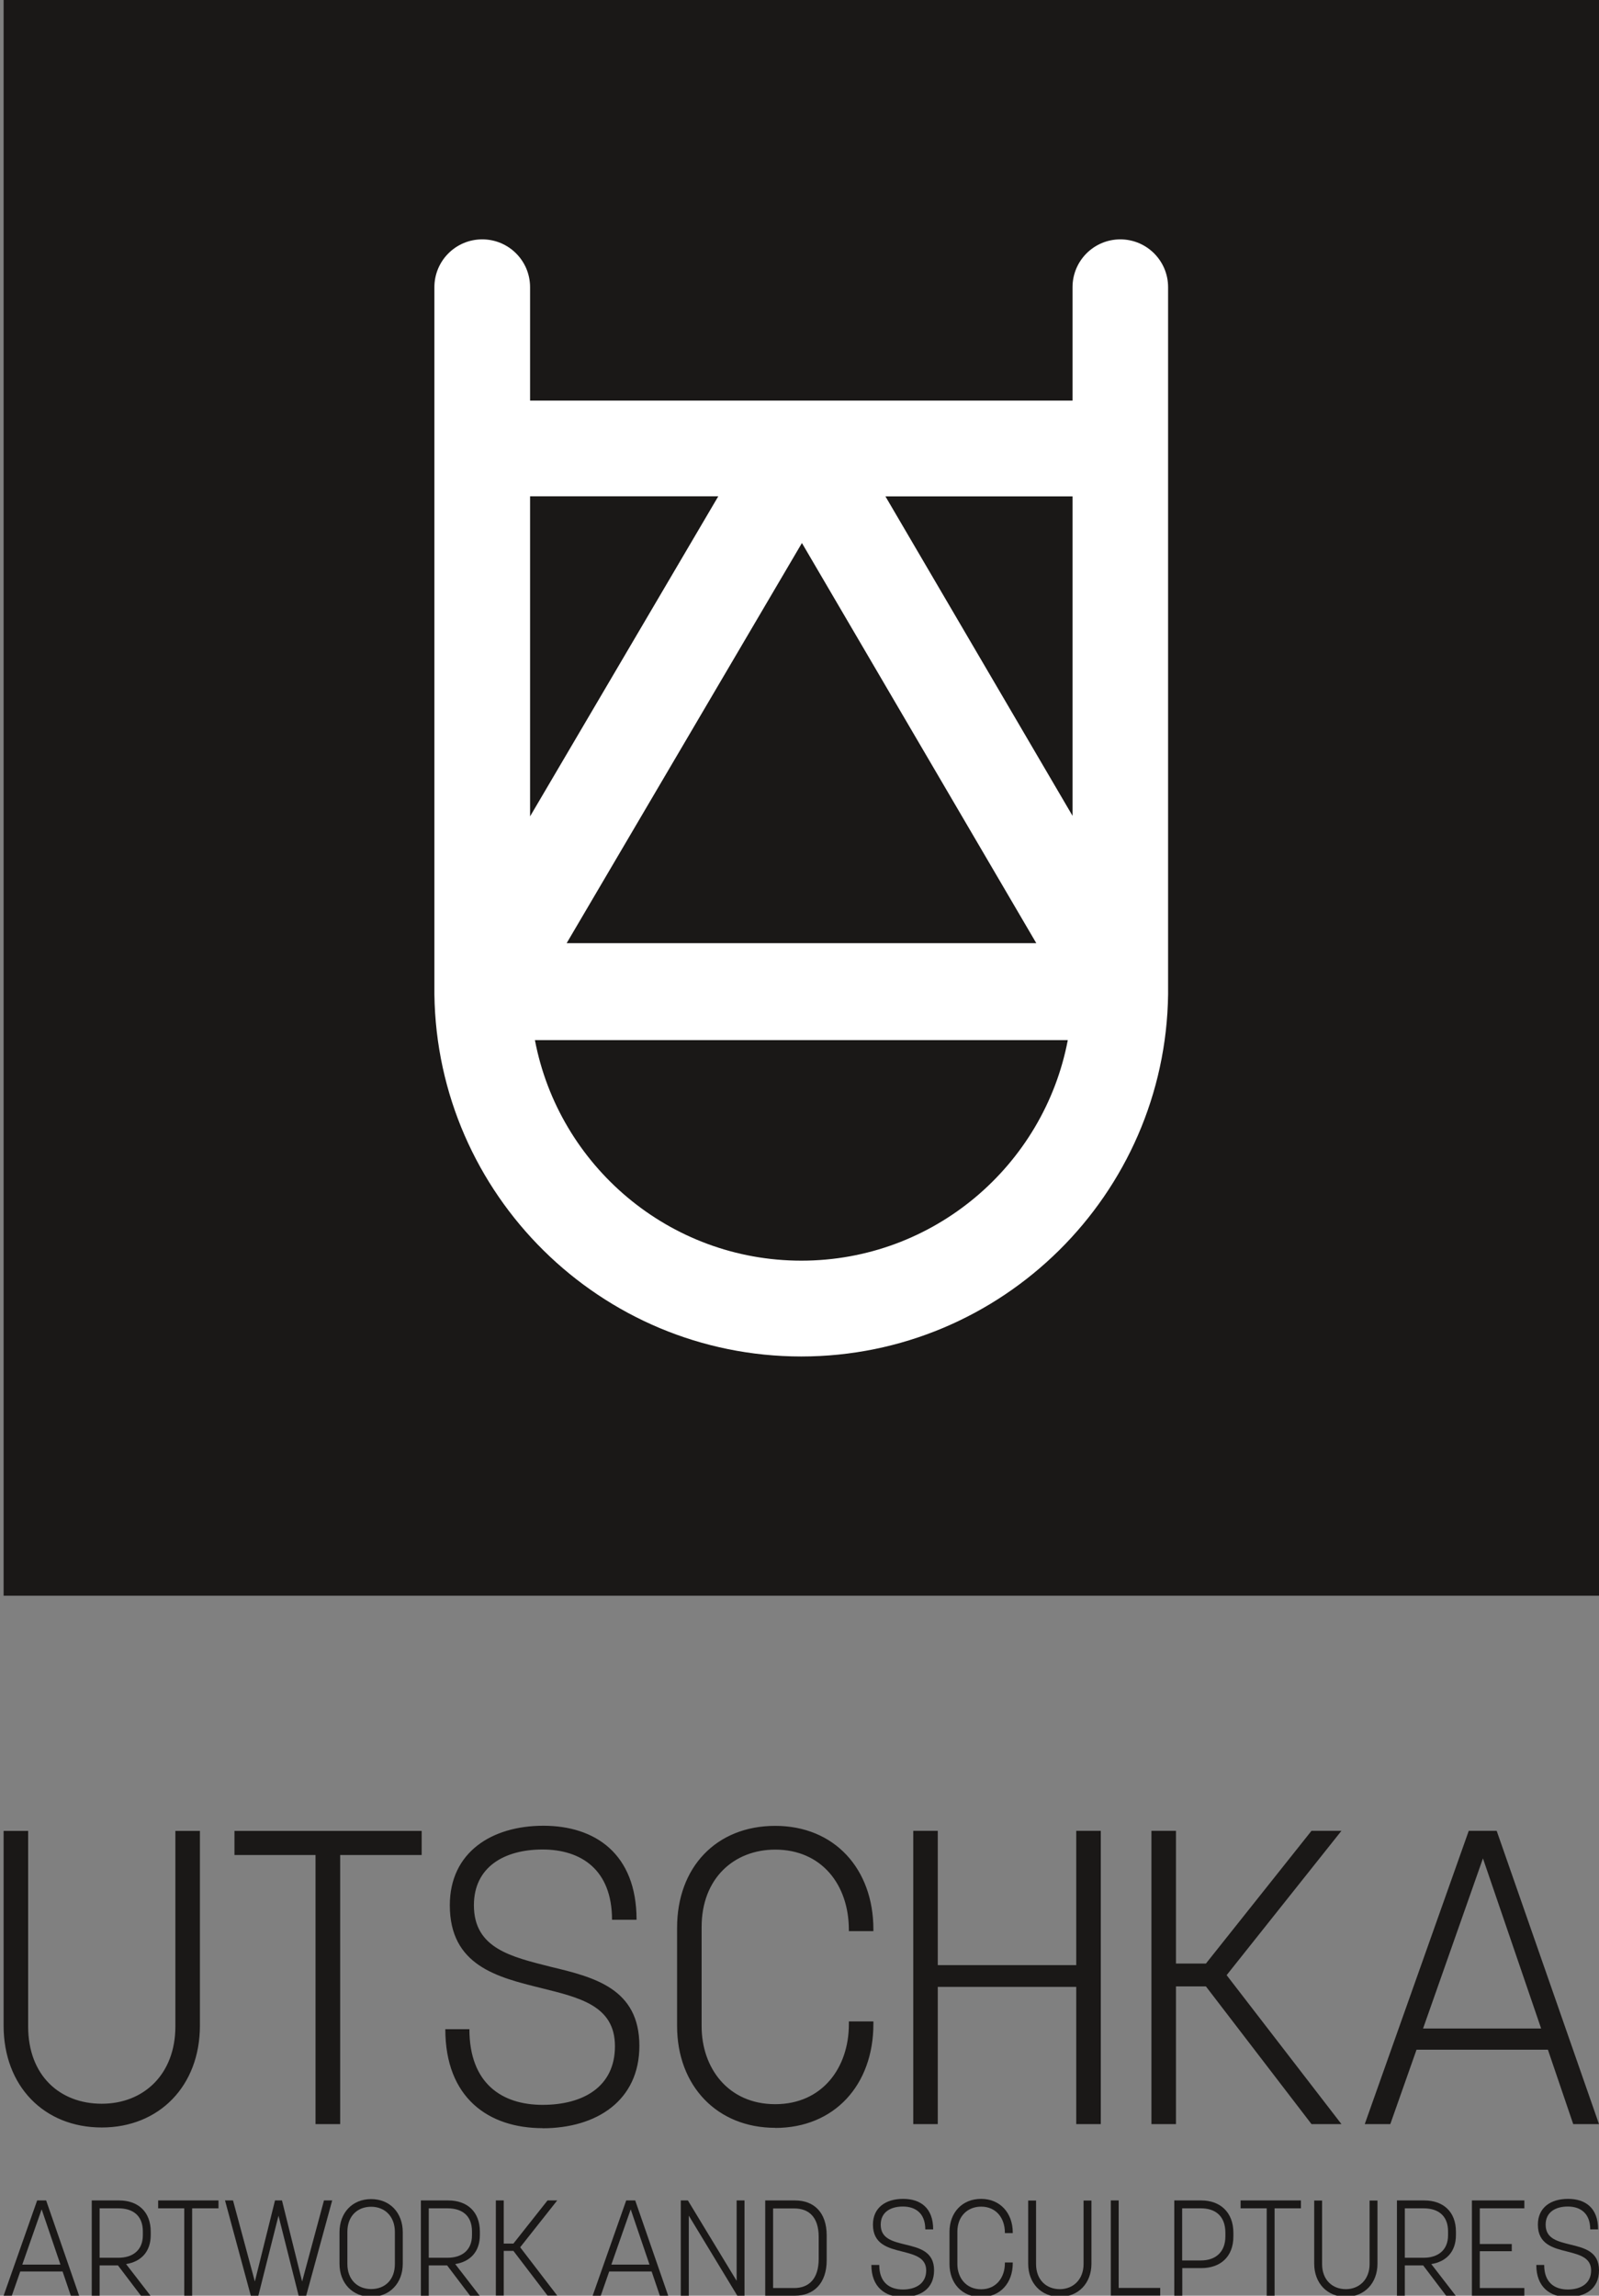
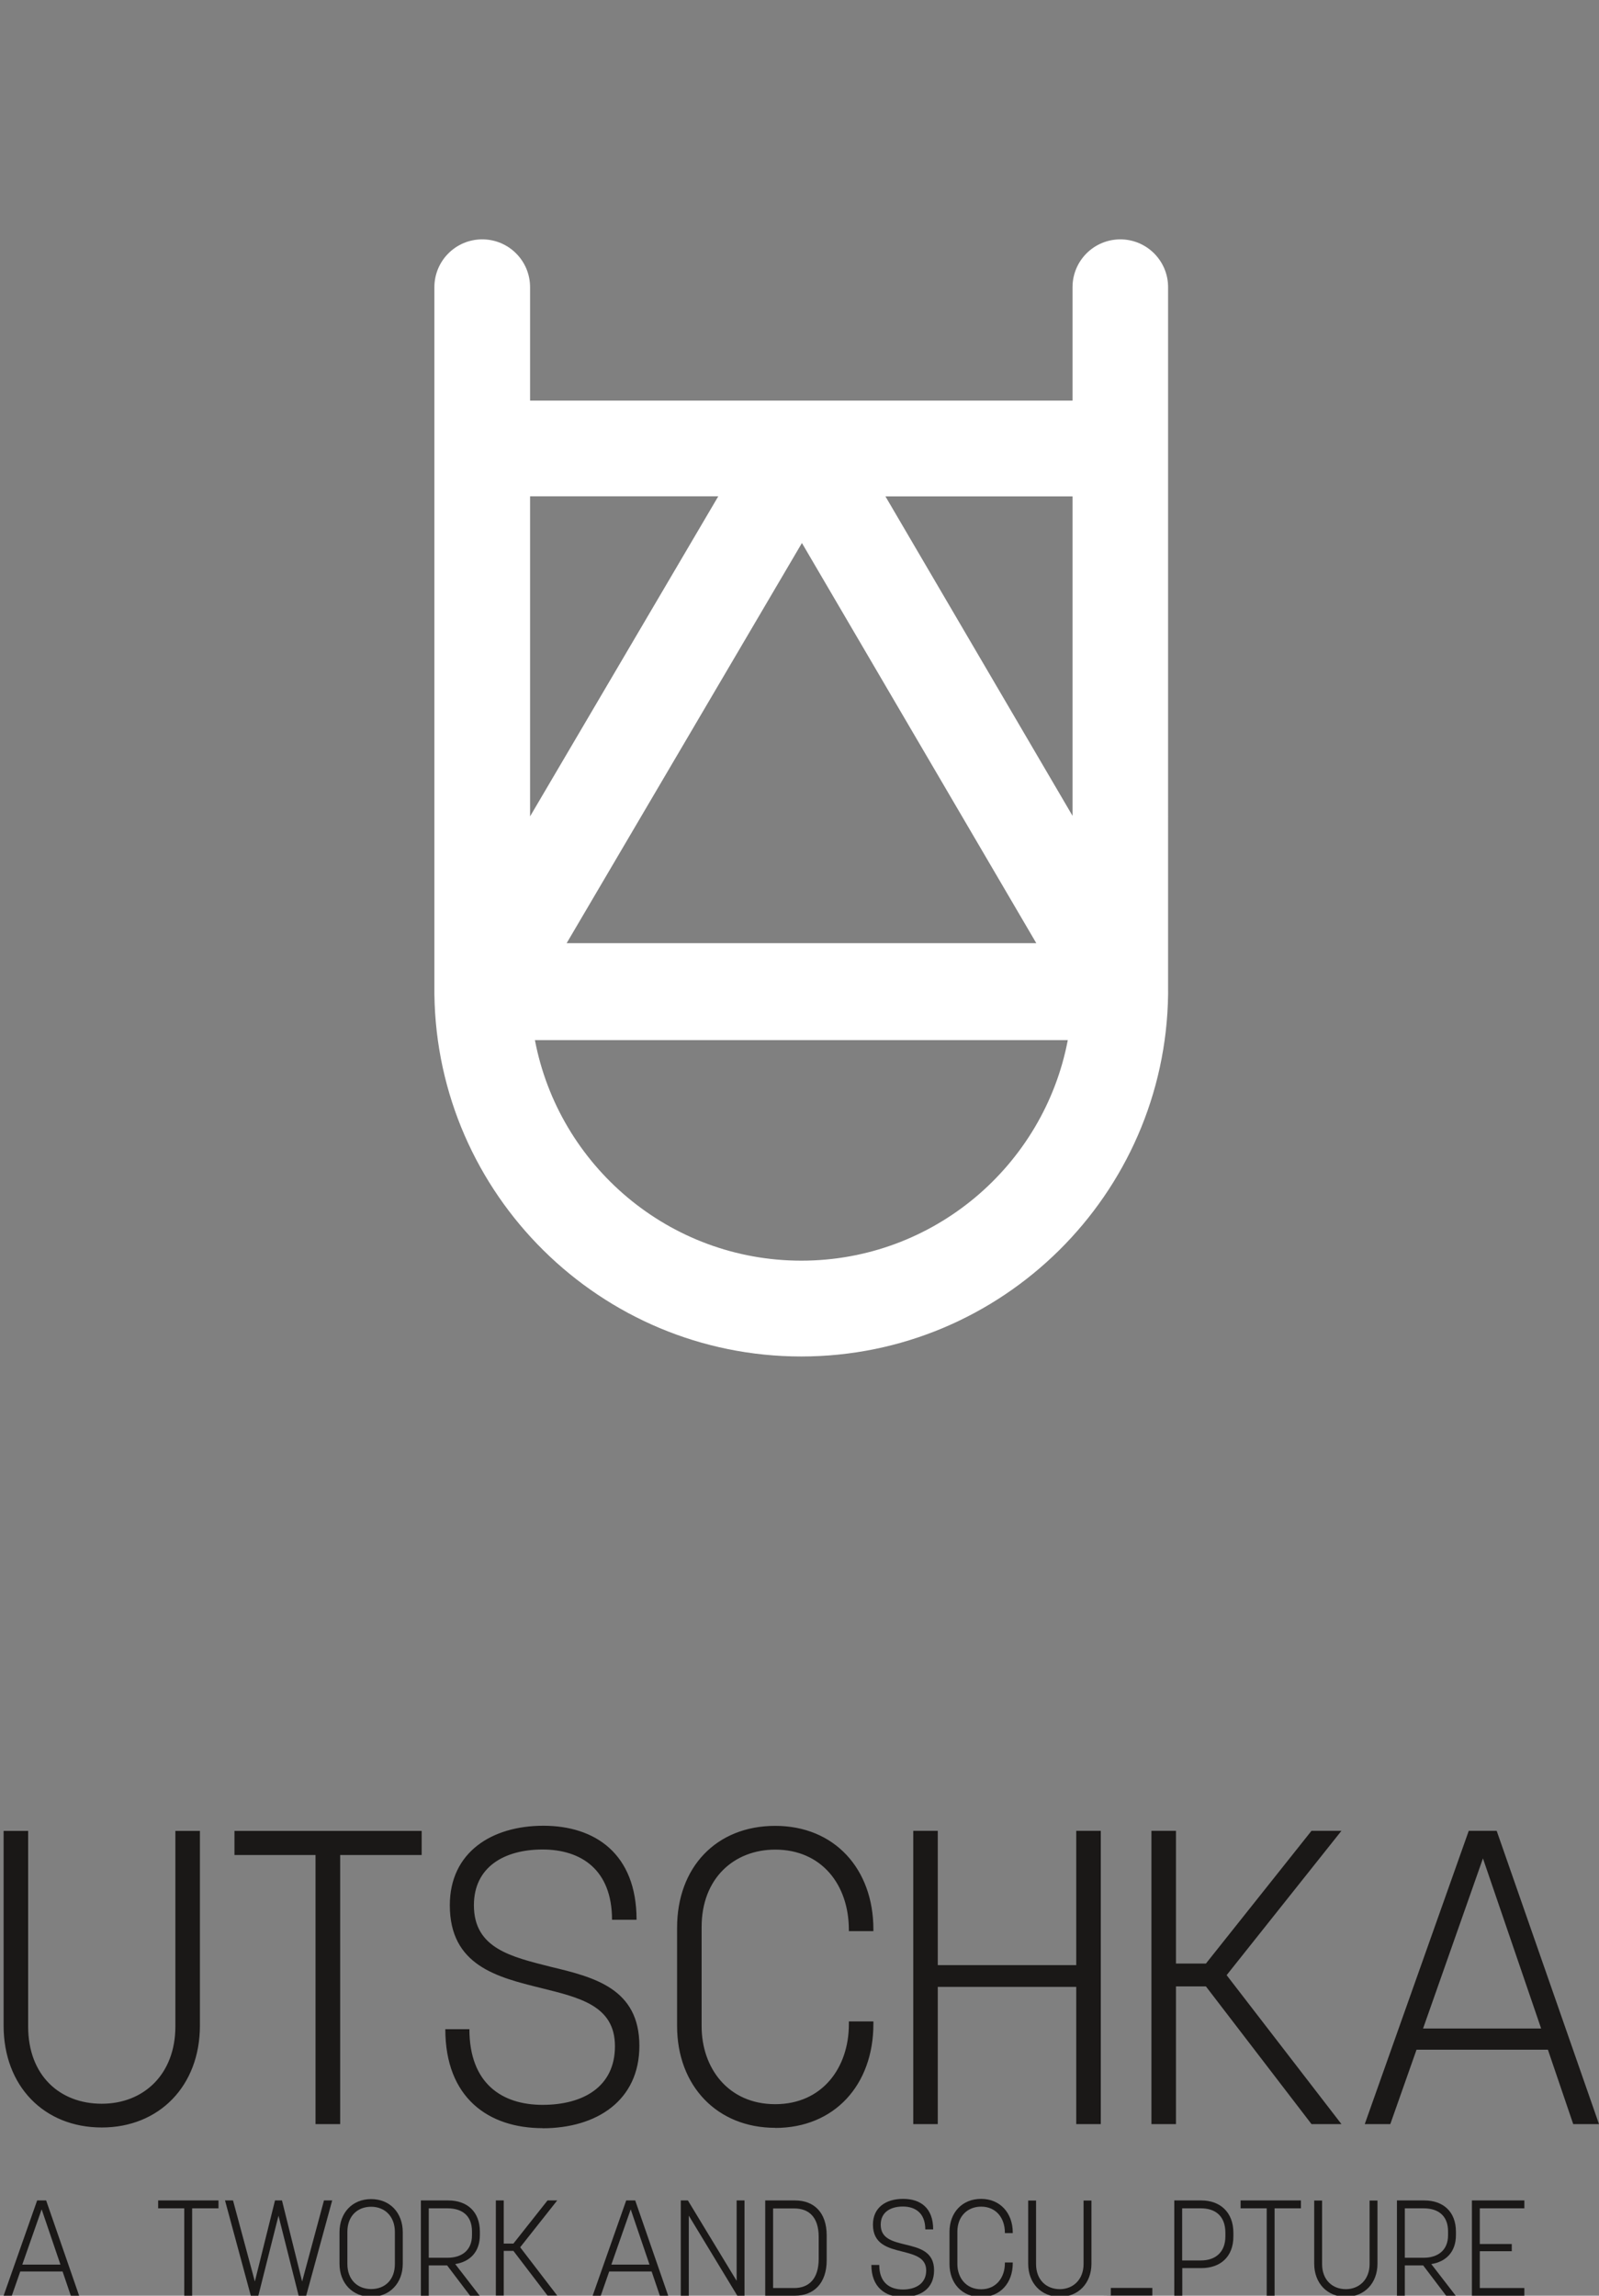
<svg xmlns="http://www.w3.org/2000/svg" id="Pfade" version="1.1" viewBox="0 0 142.05 203.9">
  <rect x="0" y="0" width="142.05" height="203.9" fill="#808080" stroke="none" />
  <defs>
    <style>
      .cls-1 {
        fill: #fff;
      }

      .cls-1, .cls-2 {
        stroke-width: 0px;
      }

      .cls-2 {
        fill: #1a1817;
      }
    </style>
  </defs>
  <g>
    <g>
-       <rect class="cls-2" x=".32" width="141.73" height="141.73" />
      <path class="cls-1" d="M99.53,21.26c-2.35,0-4.25,1.9-4.25,4.25v10.07h-48.19v-10.07c0-2.35-1.9-4.25-4.25-4.25s-4.25,1.9-4.25,4.25v62.51s0,.02,0,.04c0,.08,0,.17,0,.25.23,17.78,14.76,32.17,32.59,32.17s32.36-14.39,32.59-32.17c0-.08,0-.17,0-.25,0-.01,0-.02,0-.04V25.51c0-2.35-1.9-4.25-4.25-4.25ZM50.34,83.77l20.9-35.54,20.82,35.54h-41.72ZM95.28,72.46l-16.62-28.37h16.62v28.37ZM63.81,44.08l-16.72,28.43v-28.43h16.72ZM71.19,111.97c-11.75,0-21.55-8.45-23.67-19.59h47.34c-2.12,11.14-11.92,19.59-23.67,19.59Z" />
    </g>
    <path class="cls-2" d="M131.74,165.06l5.17,15.11h-10.49l5.32-15.11ZM123.51,188.66l2.33-6.61h11.67l2.25,6.61h2.29l-9.09-26.05h-2.48l-9.24,26.05h2.25ZM104.47,188.66v-12.23h2.66l9.38,12.23h2.66l-10.2-13.23,10.2-12.82h-2.66l-9.38,11.79h-2.66v-11.79h-2.18v26.05h2.18ZM83.31,188.66v-12.19h12.3v12.19h2.18v-26.05h-2.18v11.93h-12.3v-11.93h-2.18v26.05h2.18ZM68.87,189c5.25,0,8.72-3.81,8.72-9.24v-.22h-2.18v.26c0,3.81-2.33,7.09-6.54,7.09s-6.54-3.25-6.54-6.91v-8.83c0-4.32,2.88-6.87,6.54-6.87,4.1,0,6.54,3.1,6.54,7.13v.11h2.18v-.15c0-5.39-3.47-9.2-8.72-9.2s-8.72,3.69-8.72,9.05v8.72c0,5.32,3.55,9.05,8.72,9.05M48.19,189.03c4.84,0,8.61-2.48,8.61-7.32,0-5.1-4.03-6.1-7.87-7.02-3.51-.89-6.83-1.63-6.83-5.47,0-3.4,2.7-4.95,6.1-4.95s6.17,1.77,6.17,6.24h2.18c0-5.87-3.69-8.35-8.28-8.35s-8.31,2.36-8.31,7.06c0,5.36,4.21,6.39,8.09,7.35,3.4.85,6.58,1.55,6.58,5.17s-2.84,5.21-6.43,5.21-6.5-1.88-6.5-6.72h-2.14c0,6.1,3.84,8.79,8.65,8.79M30.22,188.66v-23.9h7.24v-2.14h-16.63v2.14h7.2v23.9h2.18ZM9.04,188.96c5.1,0,8.72-3.69,8.72-9.05v-17.29h-2.18v17.36c0,4.25-2.81,6.87-6.54,6.87s-6.54-2.51-6.54-6.87v-17.36H.32v17.29c0,5.36,3.58,9.05,8.72,9.05" />
  </g>
  <g>
    <path class="cls-2" d="M.32,203.9l2.98-8.46h.8l2.93,8.46h-.74l-.73-2.15H1.8l-.75,2.15H.32ZM1.99,201.14h3.38l-1.67-4.91-1.72,4.91Z" />
-     <path class="cls-2" d="M8.15,203.9v-8.46h2.43c1.68,0,2.81,1,2.81,2.77v.31c0,1.5-.89,2.37-2.19,2.57l2.17,2.81h-.85l-2.04-2.69h-1.63v2.69h-.7ZM8.85,200.53h1.67c1.25,0,2.17-.65,2.17-2v-.34c0-1.43-.91-2.05-2.17-2.05h-1.67v4.39Z" />
    <path class="cls-2" d="M16.37,203.9v-7.76h-2.32v-.7h5.36v.7h-2.34v7.76h-.7Z" />
    <path class="cls-2" d="M22.28,203.9l-2.29-8.46h.71l1.94,7.2,1.79-7.2h.62l1.79,7.2,1.94-7.2h.73l-2.31,8.46h-.67l-1.79-7.1-1.79,7.1h-.68Z" />
    <path class="cls-2" d="M30.16,201.06v-2.79c0-1.74,1.14-2.95,2.81-2.95s2.81,1.21,2.81,2.95v2.79c0,1.74-1.17,2.94-2.81,2.94s-2.81-1.2-2.81-2.94ZM35.08,201.08v-2.84c0-1.38-.89-2.24-2.11-2.24s-2.11.83-2.11,2.23v2.85c0,1.38.88,2.23,2.11,2.23s2.11-.82,2.11-2.23Z" />
    <path class="cls-2" d="M37.39,203.9v-8.46h2.43c1.68,0,2.81,1,2.81,2.77v.31c0,1.5-.89,2.37-2.19,2.57l2.17,2.81h-.85l-2.04-2.69h-1.63v2.69h-.7ZM38.09,200.53h1.67c1.25,0,2.17-.65,2.17-2v-.34c0-1.43-.91-2.05-2.17-2.05h-1.67v4.39Z" />
    <path class="cls-2" d="M44.05,203.9v-8.46h.7v3.83h.86l3.03-3.83h.86l-3.29,4.16,3.29,4.29h-.86l-3.03-3.97h-.86v3.97h-.7Z" />
    <path class="cls-2" d="M52.65,203.9l2.98-8.46h.8l2.93,8.46h-.74l-.73-2.15h-3.77l-.75,2.15h-.73ZM54.32,201.14h3.38l-1.67-4.91-1.72,4.91Z" />
    <path class="cls-2" d="M60.48,203.9v-8.46h.63l4.33,7.14v-7.14h.7v8.46h-.64l-4.31-7.11v7.11h-.7Z" />
    <path class="cls-2" d="M67.98,203.9v-8.46h2.65c1.66,0,2.81,1.04,2.81,3.11v2.21c0,2.05-1.16,3.14-2.81,3.14h-2.65ZM68.68,203.22h1.87c1.27,0,2.18-.77,2.18-2.6v-1.93c0-1.82-.91-2.54-2.18-2.54h-1.87v7.08Z" />
    <path class="cls-2" d="M77.42,201.17h.69c0,1.57.93,2.18,2.1,2.18s2.07-.55,2.07-1.69-1.03-1.4-2.12-1.68c-1.25-.31-2.61-.65-2.61-2.39,0-1.52,1.14-2.29,2.68-2.29s2.67.8,2.67,2.71h-.7c0-1.45-.89-2.03-1.99-2.03s-1.97.5-1.97,1.61c0,1.25,1.07,1.49,2.2,1.77,1.24.3,2.54.62,2.54,2.28s-1.22,2.38-2.78,2.38-2.79-.88-2.79-2.85Z" />
    <path class="cls-2" d="M84.35,201.07v-2.83c0-1.74,1.14-2.94,2.81-2.94s2.81,1.24,2.81,2.99v.05h-.7v-.04c0-1.31-.79-2.31-2.11-2.31-1.18,0-2.11.83-2.11,2.23v2.87c0,1.19.75,2.24,2.11,2.24s2.11-1.07,2.11-2.3v-.08h.7v.07c0,1.76-1.12,3-2.81,3s-2.81-1.21-2.81-2.94Z" />
    <path class="cls-2" d="M91.34,201.06v-5.61h.7v5.64c0,1.42.93,2.23,2.11,2.23s2.11-.85,2.11-2.23v-5.64h.7v5.61c0,1.74-1.17,2.94-2.81,2.94s-2.81-1.2-2.81-2.94Z" />
-     <path class="cls-2" d="M98.68,203.9v-8.46h.7v7.77h3.69v.68h-4.4Z" />
+     <path class="cls-2" d="M98.68,203.9v-8.46v7.77h3.69v.68h-4.4Z" />
    <path class="cls-2" d="M104.32,203.9v-8.46h2.4c1.66,0,2.85,1.03,2.85,2.88v.31c0,1.85-1.19,2.82-2.85,2.82h-1.69v2.45h-.7ZM105.02,200.77h1.67c1.25,0,2.17-.7,2.17-2.15v-.3c0-1.55-.95-2.18-2.17-2.18h-1.67v4.63Z" />
    <path class="cls-2" d="M112.53,203.9v-7.76h-2.32v-.7h5.36v.7h-2.34v7.76h-.7Z" />
    <path class="cls-2" d="M116.75,201.06v-5.61h.7v5.64c0,1.42.93,2.23,2.11,2.23s2.11-.85,2.11-2.23v-5.64h.7v5.61c0,1.74-1.17,2.94-2.81,2.94s-2.81-1.2-2.81-2.94Z" />
    <path class="cls-2" d="M124.1,203.9v-8.46h2.43c1.68,0,2.81,1,2.81,2.77v.31c0,1.5-.89,2.37-2.19,2.57l2.17,2.81h-.85l-2.04-2.69h-1.63v2.69h-.7ZM124.8,200.53h1.67c1.25,0,2.17-.65,2.17-2v-.34c0-1.43-.91-2.05-2.17-2.05h-1.67v4.39Z" />
    <path class="cls-2" d="M130.76,203.9v-8.46h4.66v.7h-3.96v3.17h2.84v.64h-2.84v3.27h3.96v.68h-4.66Z" />
-     <path class="cls-2" d="M136.49,201.17h.69c0,1.57.93,2.18,2.1,2.18s2.07-.55,2.07-1.69-1.03-1.4-2.12-1.68c-1.25-.31-2.61-.65-2.61-2.39,0-1.52,1.14-2.29,2.68-2.29s2.67.8,2.67,2.71h-.7c0-1.45-.89-2.03-1.99-2.03s-1.97.5-1.97,1.61c0,1.25,1.07,1.49,2.2,1.77,1.24.3,2.54.62,2.54,2.28s-1.22,2.38-2.78,2.38-2.79-.88-2.79-2.85Z" />
  </g>
</svg>